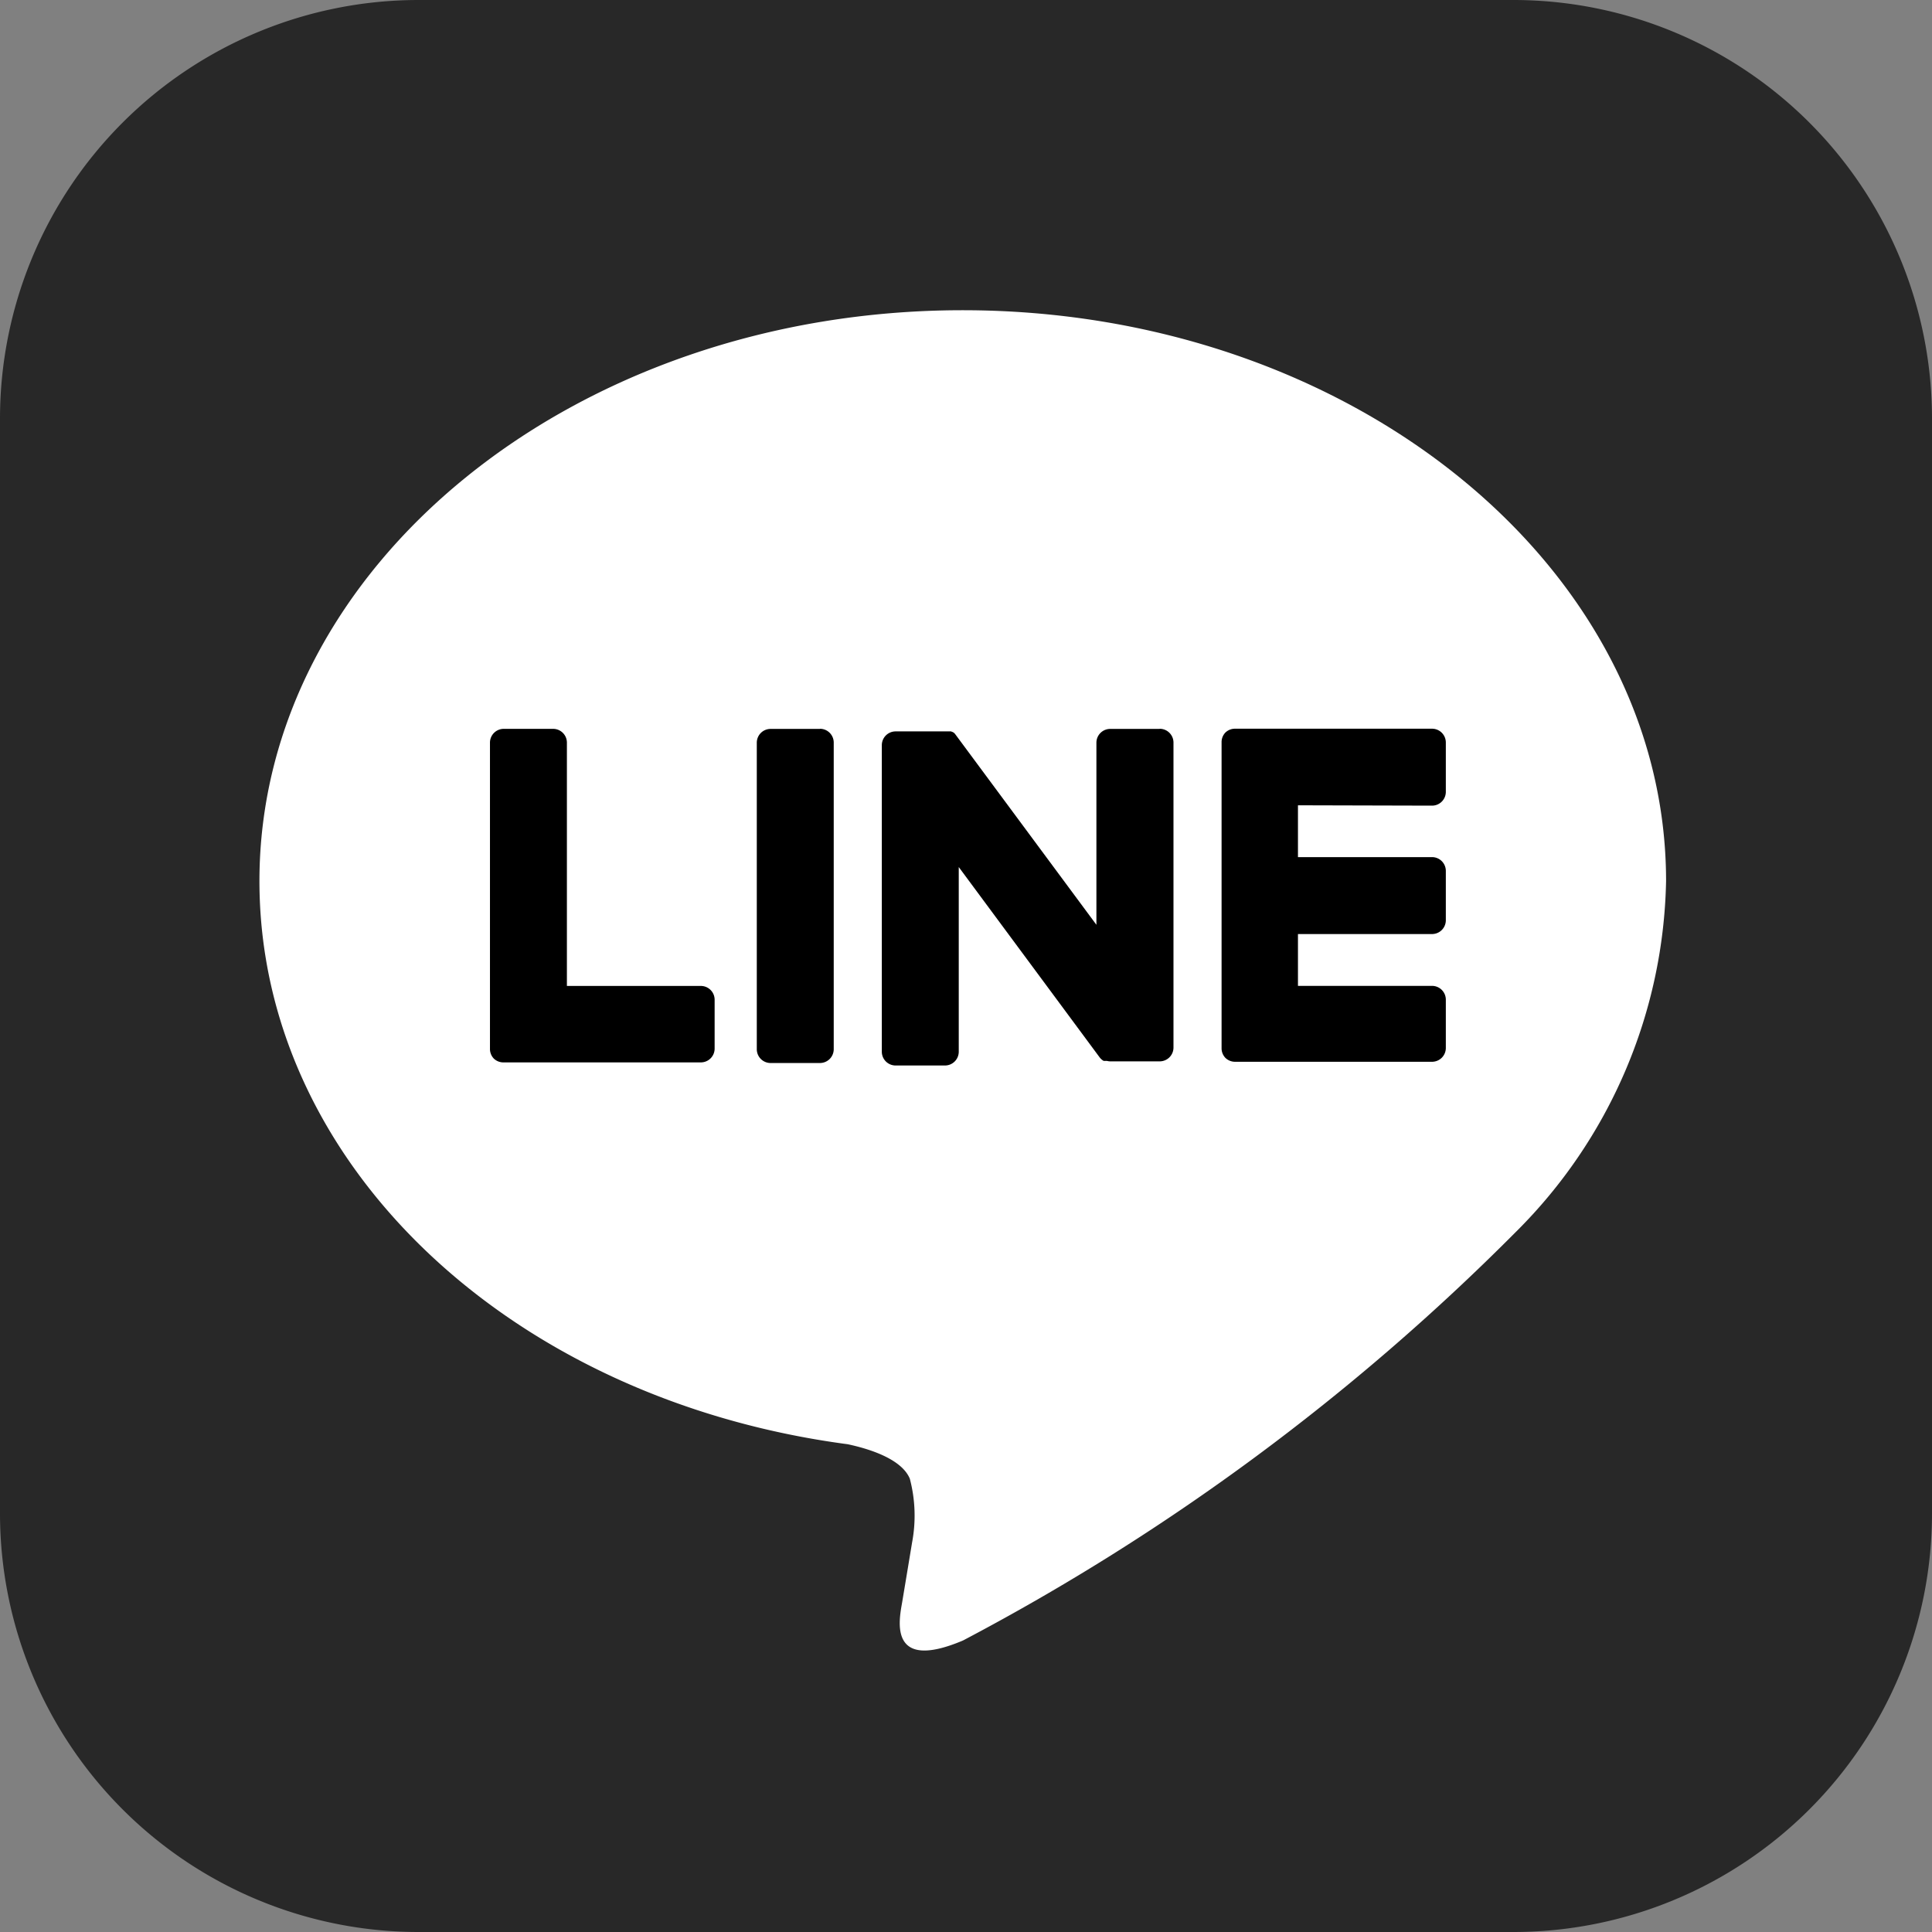
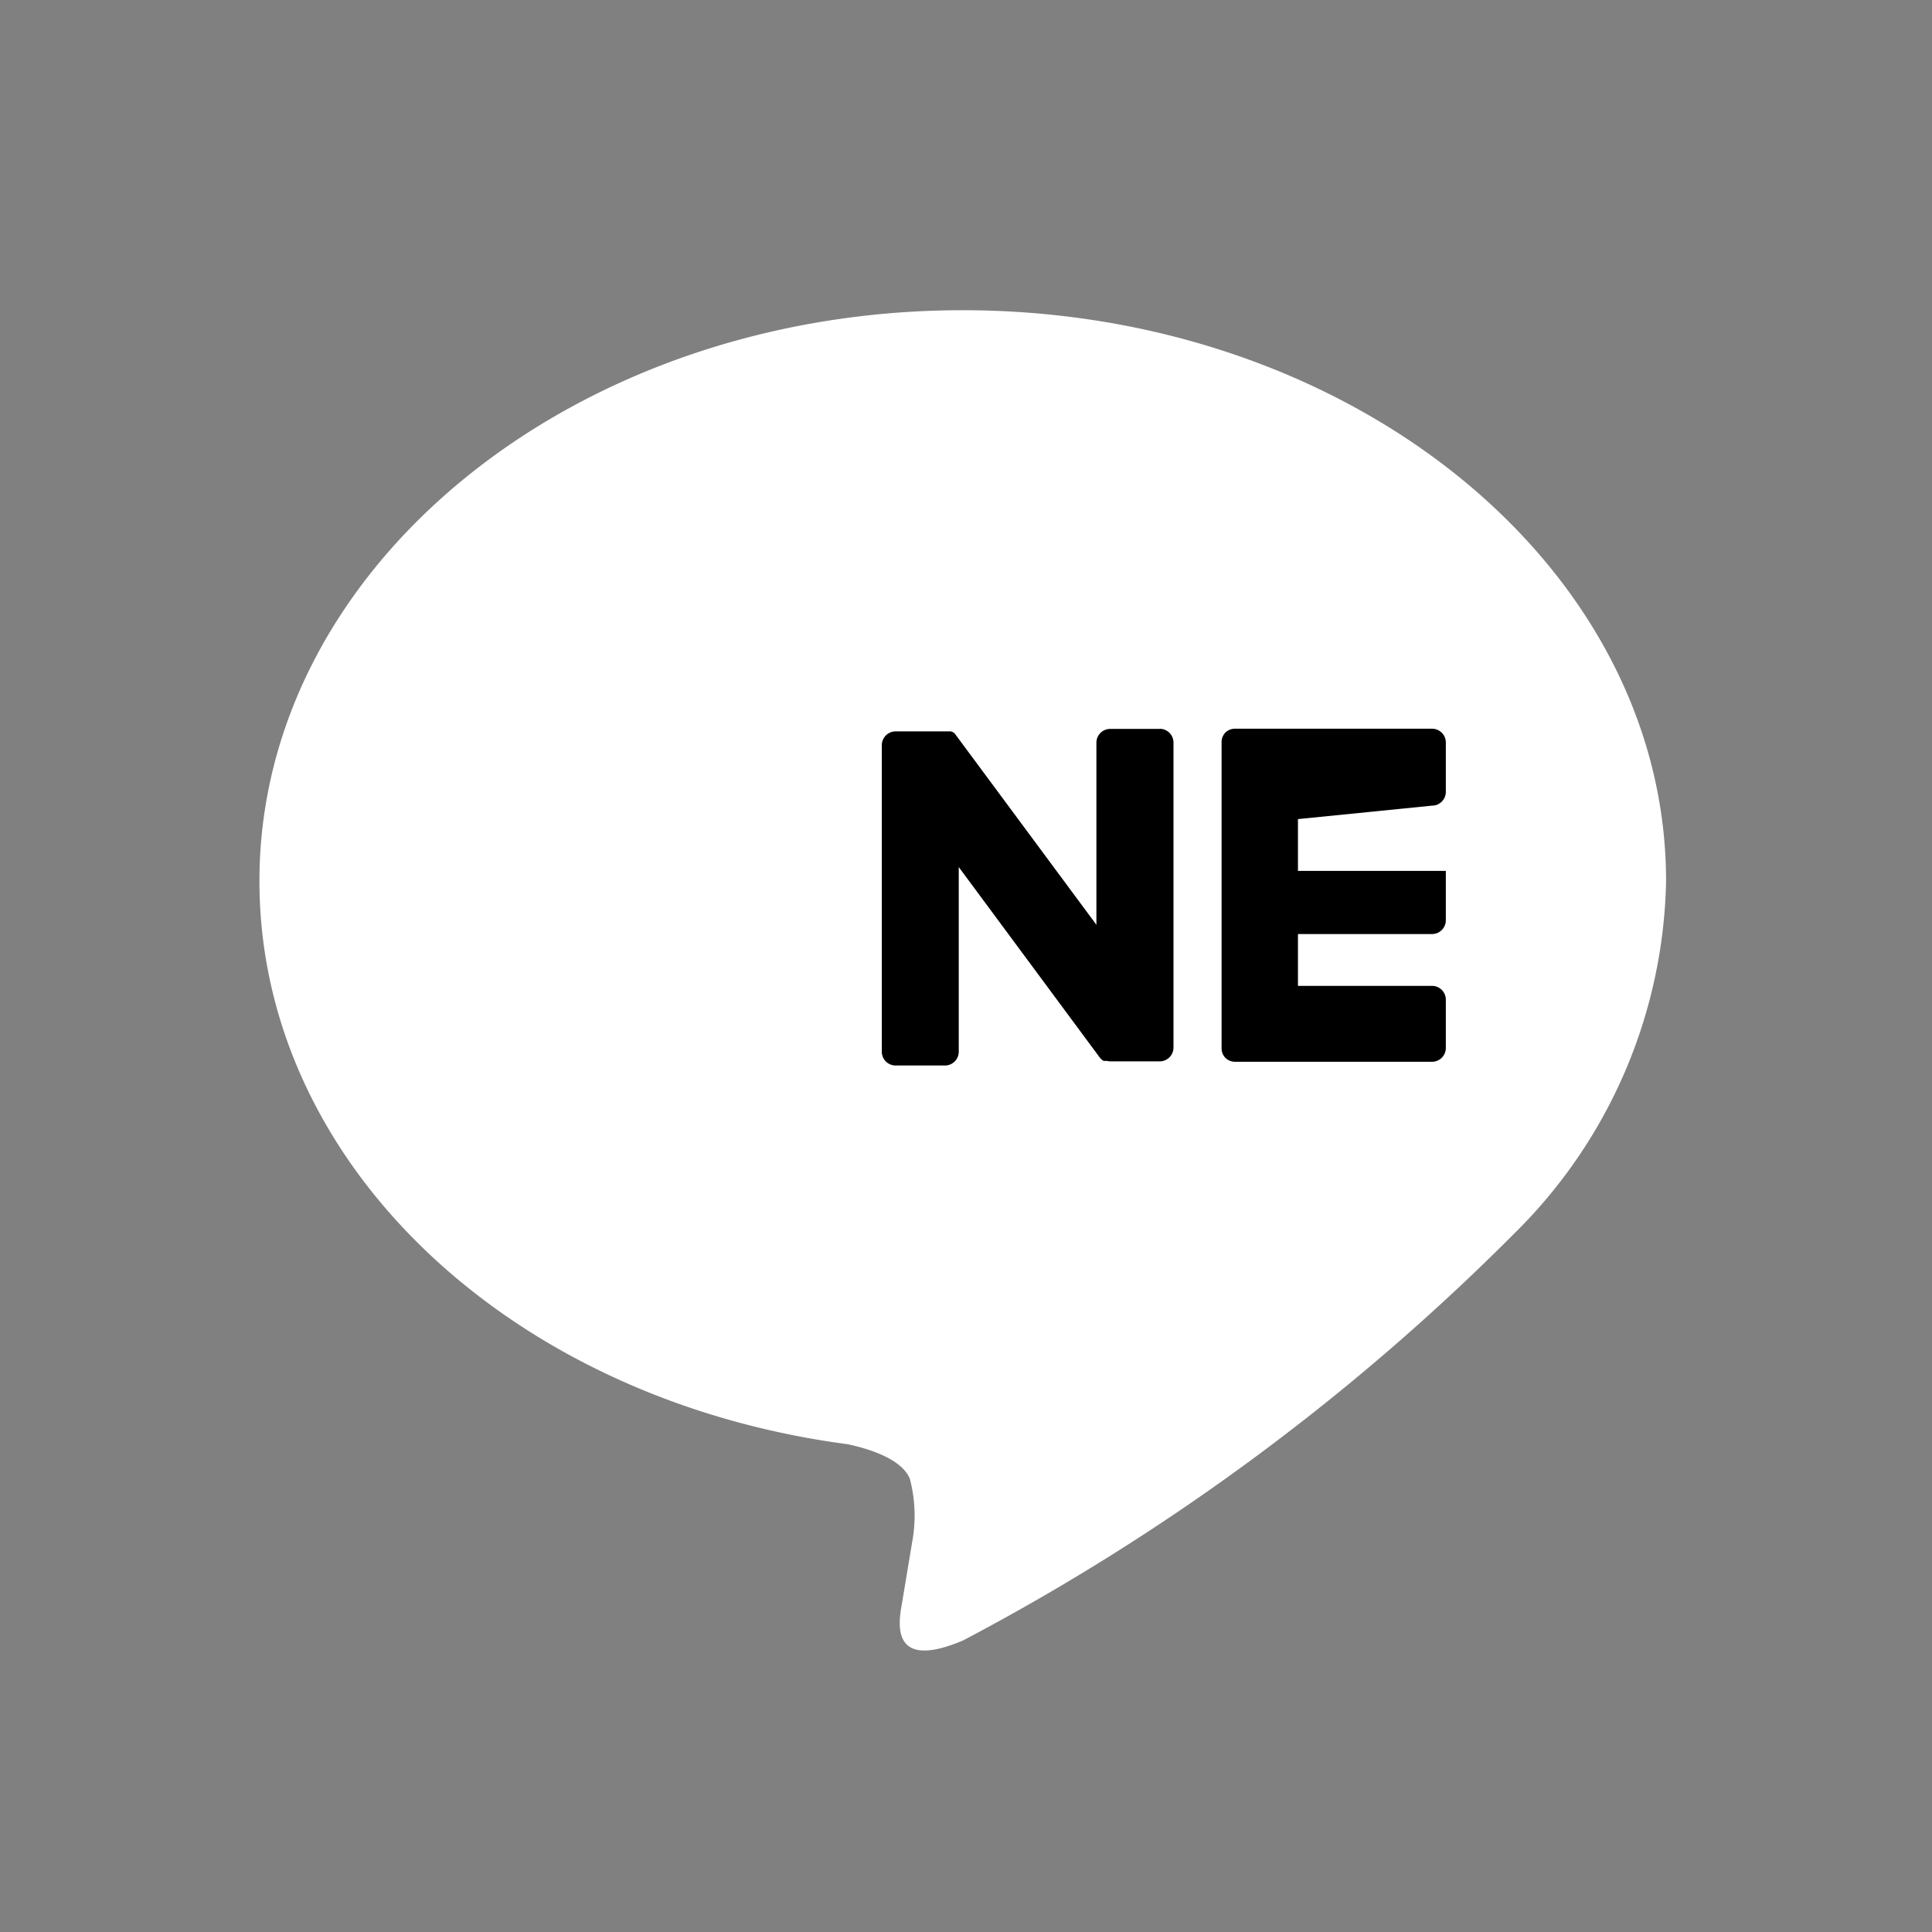
<svg xmlns="http://www.w3.org/2000/svg" id="グループ_1035" data-name="グループ 1035" width="28" height="28" viewBox="0 0 28 28">
  <rect x="0" y="0" width="28" height="28" fill="#808080" stroke="none" />
  <defs>
    <clipPath id="clip-path">
      <rect id="長方形_537" data-name="長方形 537" width="28" height="28" />
    </clipPath>
  </defs>
  <g id="グループ_1034" data-name="グループ 1034" clip-path="url(#clip-path)">
-     <path id="パス_308" data-name="パス 308" d="M21.933,28H6.067A6.067,6.067,0,0,1,0,21.933V6.067A6.067,6.067,0,0,1,6.067,0H21.933A6.067,6.067,0,0,1,28,6.067V21.933A6.067,6.067,0,0,1,21.933,28" fill="#282828" />
    <path id="パス_309" data-name="パス 309" d="M36.5,27.54c0-4.562-4.573-8.273-10.195-8.273S16.114,22.978,16.114,27.54c0,4.09,3.627,7.514,8.526,8.162.332.071.784.219.9.5a2.1,2.1,0,0,1,.033.922s-.119.719-.145.873c-.045.258-.2,1.008.883.549a32.922,32.922,0,0,0,8.01-5.919h0A7.361,7.361,0,0,0,36.5,27.54" transform="translate(-12.354 -14.771)" fill="#fff" />
-     <path id="パス_310" data-name="パス 310" d="M47.926,45.276h-.715a.2.2,0,0,0-.2.2v4.442a.2.2,0,0,0,.2.2h.715a.2.2,0,0,0,.2-.2V45.474a.2.2,0,0,0-.2-.2" transform="translate(-36.043 -34.712)" />
    <path id="パス_311" data-name="パス 311" d="M58.787,45.276h-.715a.2.2,0,0,0-.2.2v2.639l-2.036-2.749-.015-.02h0l-.012-.012,0,0-.011-.009-.005,0-.01-.007-.006,0-.01-.006-.006,0-.011,0-.007,0-.012,0-.007,0-.011,0h-.751a.2.2,0,0,0-.2.2v4.442a.2.2,0,0,0,.2.2h.715a.2.2,0,0,0,.2-.2V47.278l2.038,2.753a.2.2,0,0,0,.05.049l0,0,.012.007.006,0,.01,0,.01,0,.006,0,.014,0h0a.191.191,0,0,0,.051.007h.715a.2.2,0,0,0,.2-.2V45.474a.2.2,0,0,0-.2-.2" transform="translate(-41.982 -34.712)" />
-     <path id="パス_312" data-name="パス 312" d="M33.5,49H31.559V45.474a.2.2,0,0,0-.2-.2h-.715a.2.2,0,0,0-.2.2v4.442h0a.2.2,0,0,0,.056.137l0,0,0,0a.2.2,0,0,0,.137.055H33.5a.2.2,0,0,0,.2-.2V49.2a.2.2,0,0,0-.2-.2" transform="translate(-23.343 -34.711)" />
-     <path id="パス_313" data-name="パス 313" d="M78.907,46.388a.2.2,0,0,0,.2-.2v-.715a.2.2,0,0,0-.2-.2H76.05a.2.2,0,0,0-.138.056l0,0,0,0a.2.2,0,0,0-.055.137h0v4.441h0a.2.2,0,0,0,.056.137l0,0,0,0a.2.2,0,0,0,.137.056h2.857a.2.2,0,0,0,.2-.2V49.2a.2.2,0,0,0-.2-.2H76.964v-.751h1.943a.2.2,0,0,0,.2-.2v-.715a.2.2,0,0,0-.2-.2H76.964v-.751Z" transform="translate(-58.153 -34.712)" />
+     <path id="パス_313" data-name="パス 313" d="M78.907,46.388a.2.2,0,0,0,.2-.2v-.715a.2.2,0,0,0-.2-.2H76.05a.2.2,0,0,0-.138.056l0,0,0,0a.2.2,0,0,0-.055.137h0v4.441h0a.2.2,0,0,0,.056.137l0,0,0,0a.2.2,0,0,0,.137.056h2.857a.2.2,0,0,0,.2-.2V49.2a.2.2,0,0,0-.2-.2H76.964v-.751h1.943a.2.2,0,0,0,.2-.2v-.715H76.964v-.751Z" transform="translate(-58.153 -34.712)" />
  </g>
</svg>